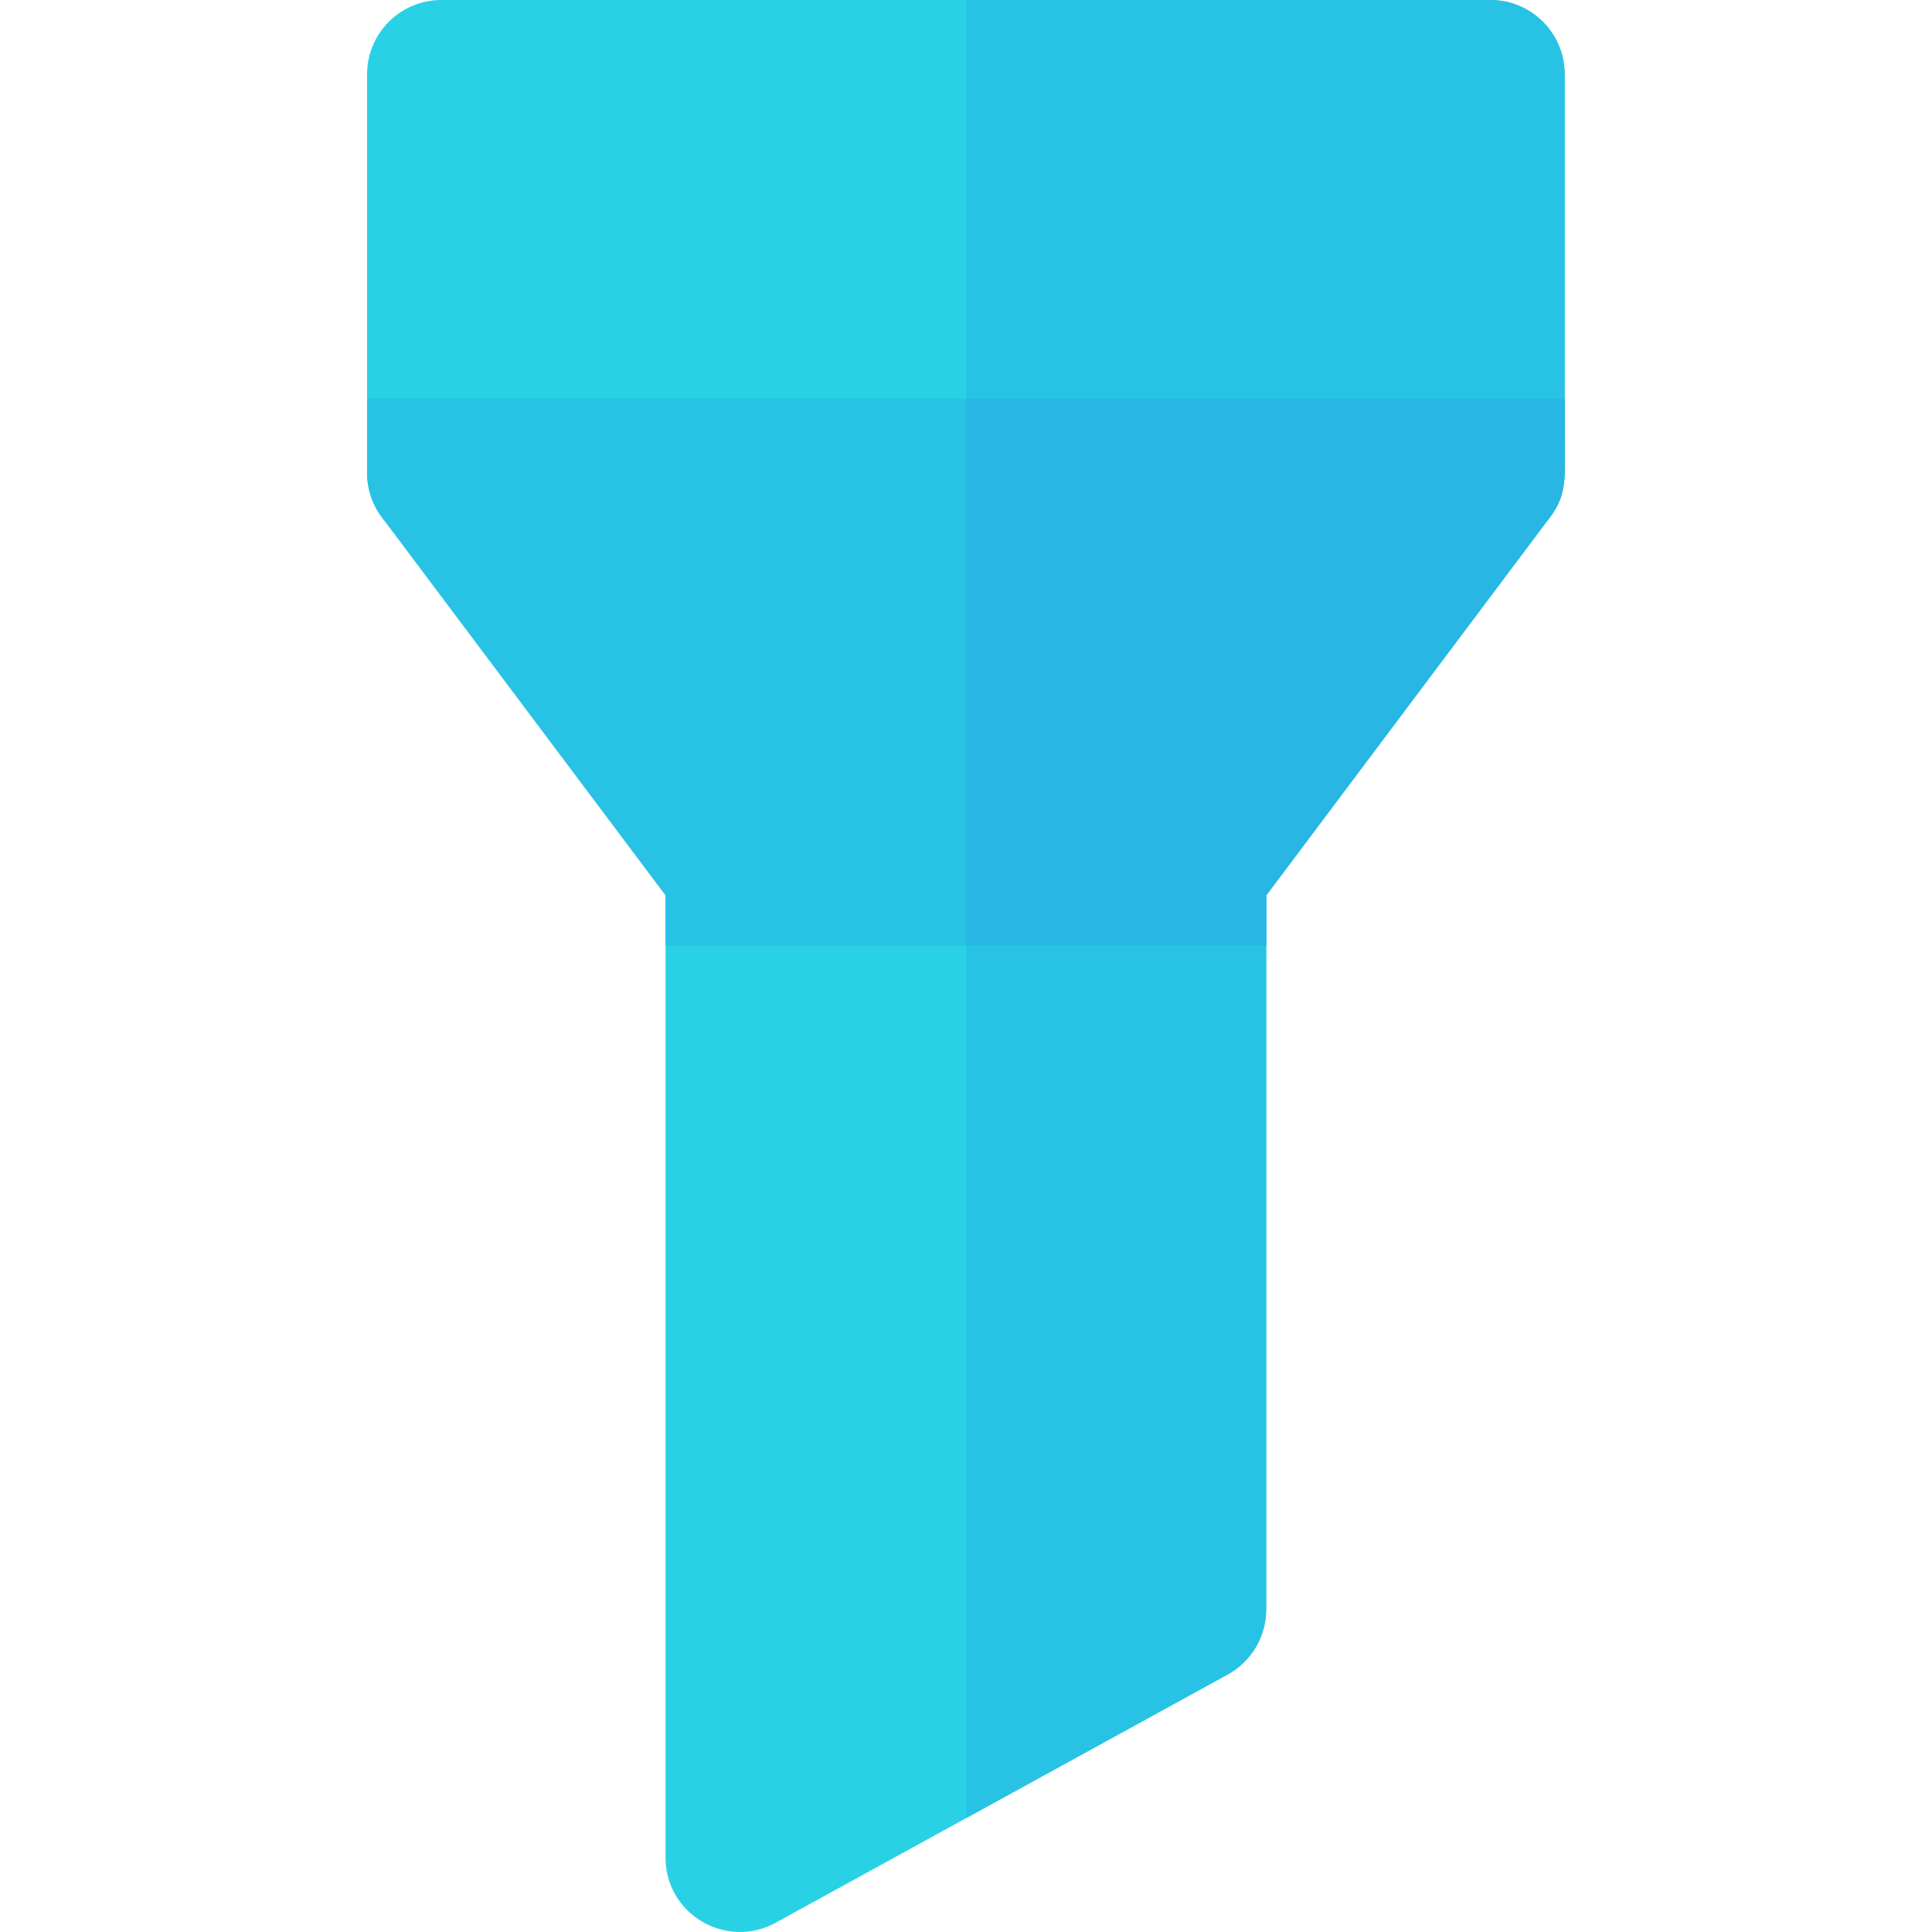
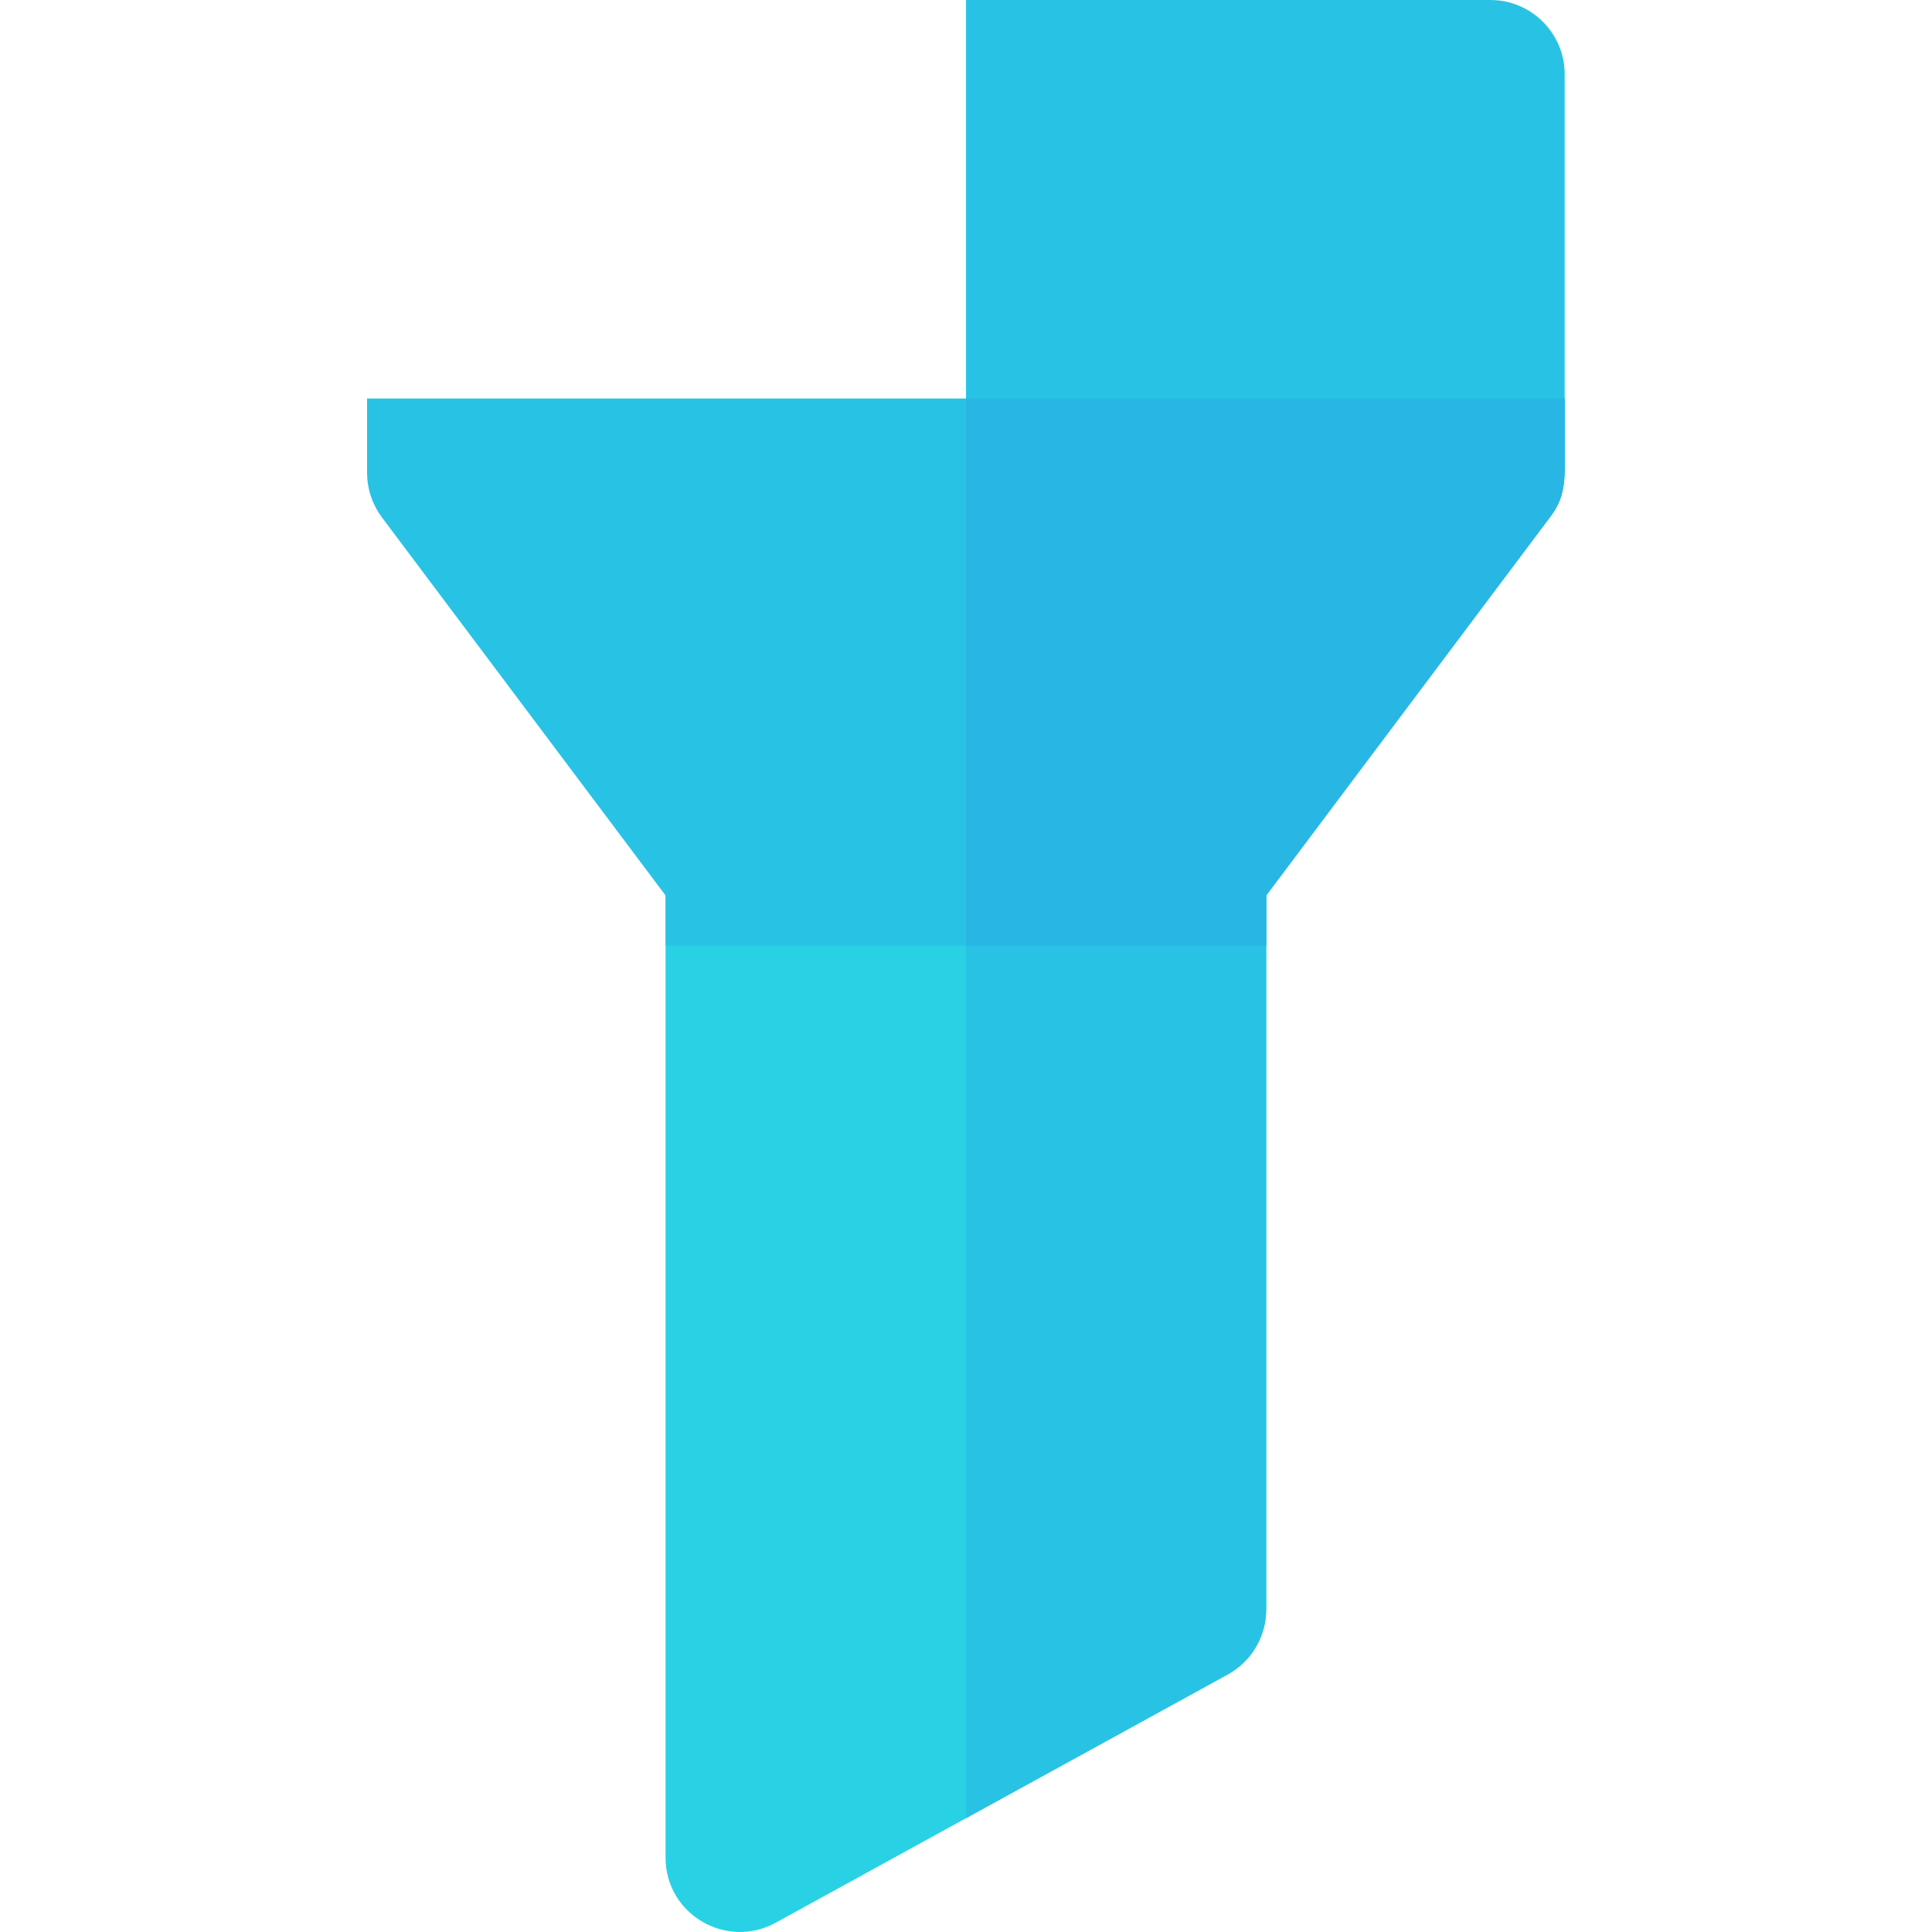
<svg xmlns="http://www.w3.org/2000/svg" height="800px" width="800px" version="1.1" id="Layer_1" viewBox="0 0 512 512" xml:space="preserve">
-   <path style="fill:#28D2E4;" d="M394.964,144.995H116.967c-10.875,0-19.692-8.817-19.692-19.692V19.692  C97.276,8.817,106.092,0,116.967,0h277.997c10.875,0,19.692,8.817,19.692,19.692v105.612  C414.656,136.179,405.839,144.995,394.964,144.995z" />
  <path style="fill:#28C3E4;" d="M394.964,0H256v144.995h138.964c10.875,0,19.692-8.817,19.692-19.692V19.692  C414.656,8.817,405.839,0,394.964,0z" />
  <path style="fill:#28D2E4;" d="M176.376,492.293V230.914c0-10.875,8.817-19.692,19.692-19.692h119.796  c10.875,0,19.692,8.817,19.692,19.692v195.582c0,7.186-3.915,13.801-10.212,17.259l-119.796,65.797  C192.518,516.708,176.376,507.34,176.376,492.293z" />
  <g>
    <path style="fill:#28C3E4;" d="M315.864,211.222H256v270.619l69.344-38.086c6.299-3.459,10.212-10.074,10.212-17.259V230.914   C335.556,220.039,326.739,211.222,315.864,211.222z" />
    <path style="fill:#28C3E4;" d="M97.276,105.612v19.692c0,0.053,0.008,0.102,0.008,0.155c0.035,4.327,1.493,8.41,3.932,11.661   l75.161,100.186v13.3c18.241,0,141.095,0,159.18,0v-13.298l75.161-100.186c4.849-6.462,3.94-9.539,3.94-31.508   C399.627,105.612,106.623,105.612,97.276,105.612z" />
  </g>
  <path style="fill:#28B6E4;" d="M414.656,105.612c-7.443,0-83.073,0-158.656,0v144.994c35.263,0,70.511,0,79.556,0v-13.298  l75.161-100.186C415.567,130.658,414.656,127.581,414.656,105.612z" />
</svg>